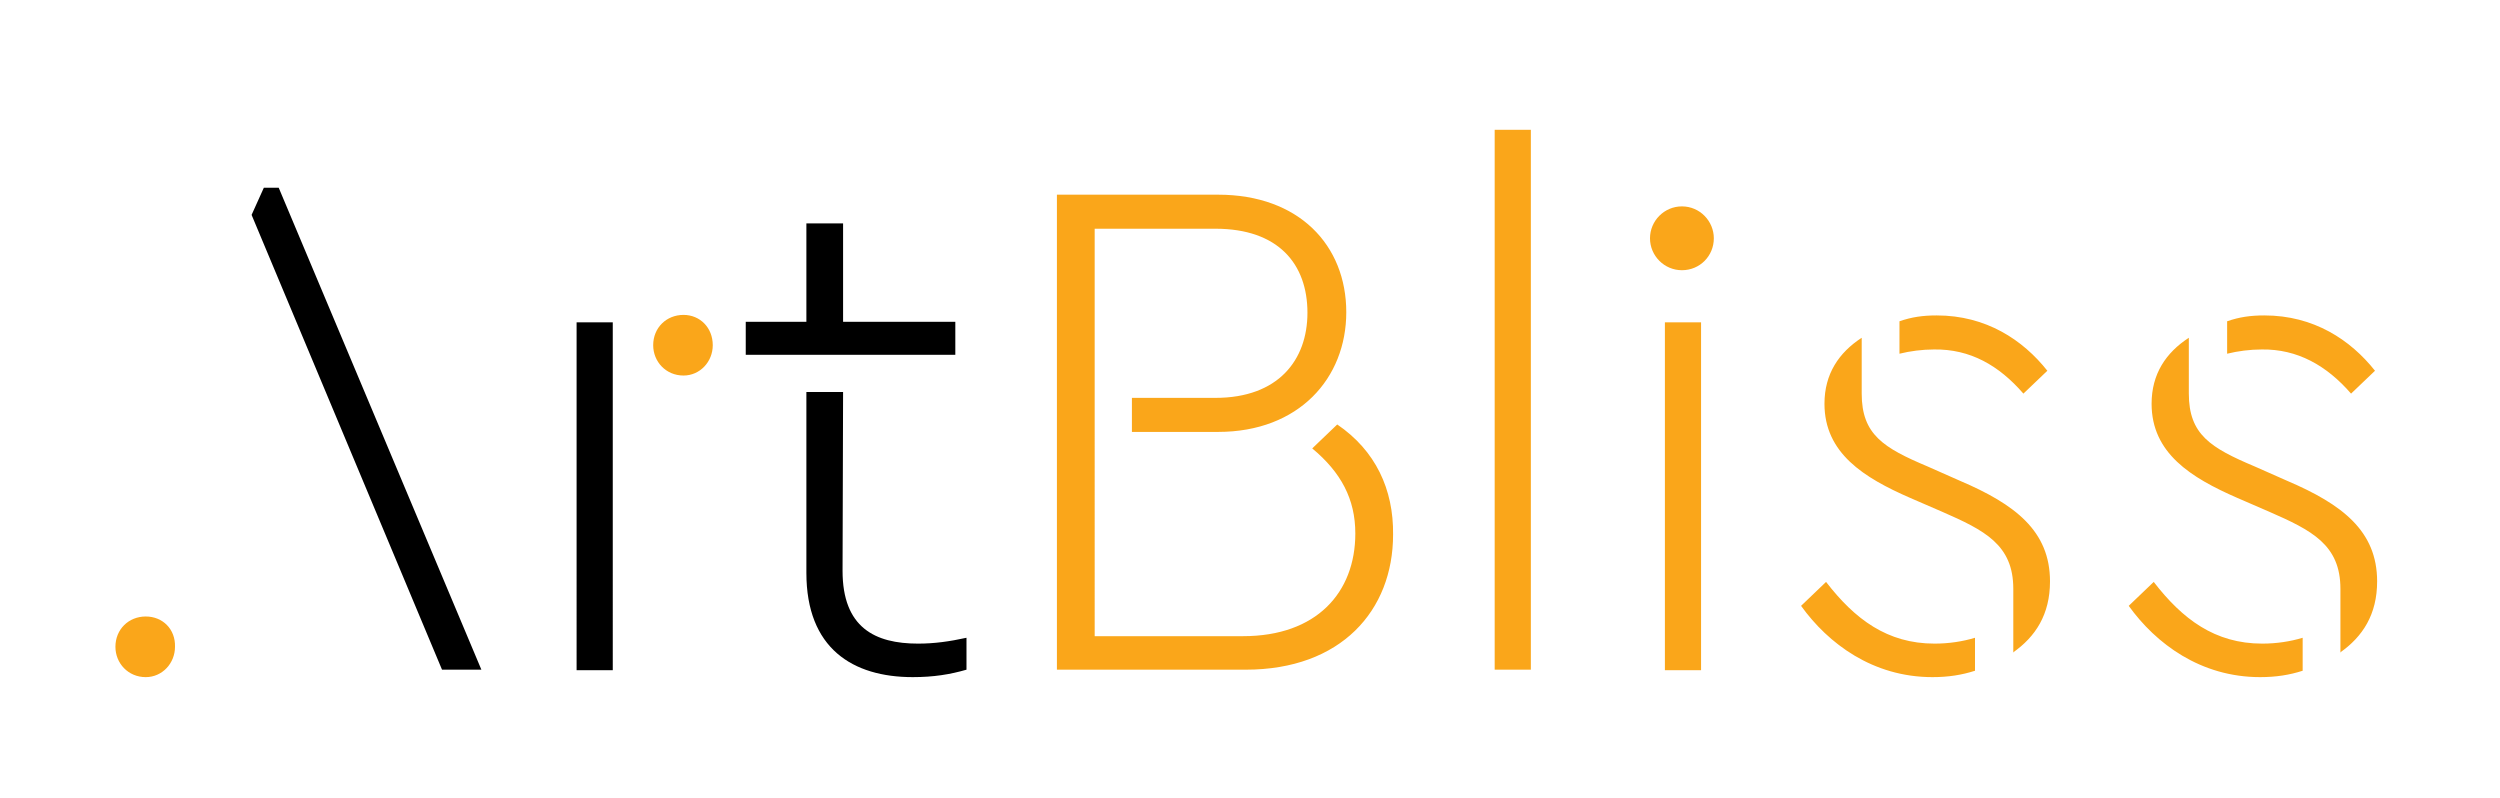
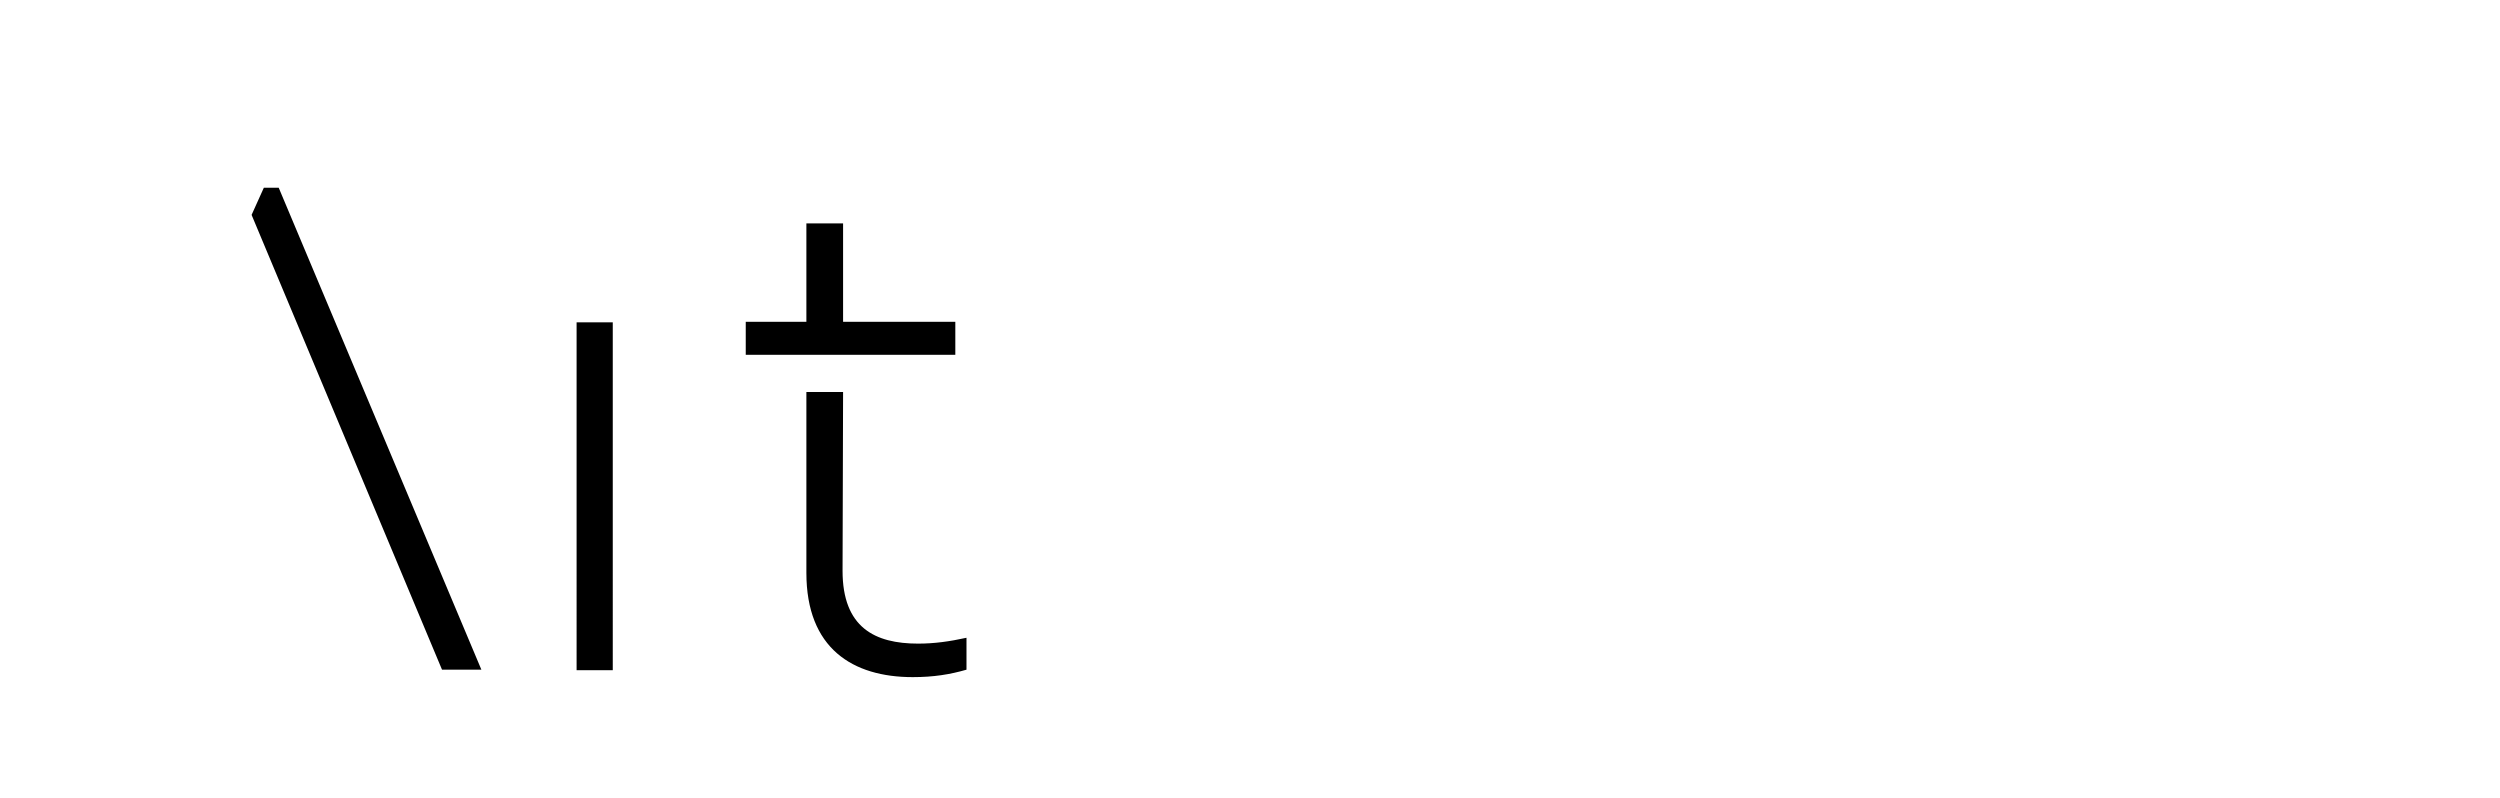
<svg xmlns="http://www.w3.org/2000/svg" version="1.1" id="Layer_1" x="0px" y="0px" viewBox="0 0 470 150" style="enable-background:new 0 0 470 150;" xml:space="preserve">
  <style type="text/css">
	.st0{fill:#FAA61A;}
</style>
  <path d="M158.5,73.7h-6.9v34c0,14.2,8.7,19.6,20,19.6c3.9,0,7-0.5,10.1-1.4v-6c-3.2,0.7-6,1.1-9.1,1.1c-8.1,0-14.2-3-14.2-13.7  L158.5,73.7L158.5,73.7z M158.5,42h-6.9v18.5h-11.4v6.2h39.4v-6.2h-21.1V42z M115.2,60.6h-6.8V126h6.8V60.6z M83.1,125.9h7.4  L52.4,35.3h-2.8l-2.3,5.1" />
-   <path class="st0" d="M128.5,59.2c-3.2,0-5.7,2.4-5.7,5.7c0,3.1,2.4,5.7,5.7,5.7c3.1,0,5.5-2.6,5.5-5.7  C134,61.6,131.6,59.2,128.5,59.2" />
-   <path class="st0" d="M27.4,115.9c-3.2,0-5.7,2.4-5.7,5.7c0,3.1,2.4,5.7,5.7,5.7c3.1,0,5.5-2.6,5.5-5.7  C33,118.3,30.6,115.9,27.4,115.9" />
-   <path class="st0" d="M424.9,127.3c3,0,5.5-0.4,8-1.2v-6.2c-2.3,0.7-4.9,1.1-7.6,1.1c-8.9,0-15-4.6-20.4-11.6l-4.7,4.5  C405.3,121,413.7,127.3,424.9,127.3 M439.9,122.7c4.3-3,7-7.2,7-13.4c0-9.5-6.6-14.5-16.9-18.9l-6.1-2.7c-8.3-3.5-12.4-6-12.4-13.7  V63.5c-4.3,2.8-7,6.8-7,12.4c0,9.3,7.4,13.9,16.1,17.7l6,2.6c8,3.5,13.4,6.2,13.4,14.5v12H439.9z M442,74l4.5-4.3  c-4.6-5.8-11.5-10.4-20.8-10.4c-2.6,0-4.7,0.3-7,1.1v6.1c2-0.5,4.3-0.8,6.5-0.8C431.9,65.6,437.4,68.7,442,74 M363.3,127.3  c3,0,5.5-0.4,8-1.2v-6.2c-2.3,0.7-4.9,1.1-7.6,1.1c-8.9,0-15-4.6-20.4-11.6l-4.7,4.5C343.7,121,352.1,127.3,363.3,127.3   M378.4,122.7c4.3-3,7-7.2,7-13.4c0-9.5-6.6-14.5-16.9-18.9l-6.1-2.7c-8.3-3.5-12.4-6-12.4-13.7V63.5c-4.3,2.8-7,6.8-7,12.4  c0,9.3,7.4,13.9,16.1,17.7l6,2.6c8,3.5,13.4,6.2,13.4,14.5v12H378.4z M380.4,74l4.5-4.3c-4.6-5.8-11.5-10.4-20.8-10.4  c-2.6,0-4.7,0.3-7,1.1v6.1c2-0.5,4.3-0.8,6.5-0.8C370.4,65.6,375.8,68.7,380.4,74 M319.8,60.6H313V126h6.8V60.6z M287.8,24.4H281  v101.5h6.8V24.4z M251.4,79.8l-4.7,4.5c5.4,4.5,8.1,9.5,8.1,16c0,11.1-7.3,19.3-21.1,19.3h-27.9V43h22.7c11.8,0,17.3,6.6,17.3,15.8  c0,8.9-5.5,16-17.3,16h-15.7v6.4H229c15.2,0,24.1-10.1,24.1-22.5c0-12.6-8.9-22.1-24.1-22.1h-30.3v89.3h35.5  c17.9,0,27.7-11.1,27.7-25.4C262,92,258.6,84.7,251.4,79.8" />
-   <path class="st0" d="M316.2,38.8c-3.3,0-6,2.7-6,6s2.7,6,6,6c3.4,0,6-2.7,6-6C322.2,41.6,319.6,38.8,316.2,38.8" />
</svg>